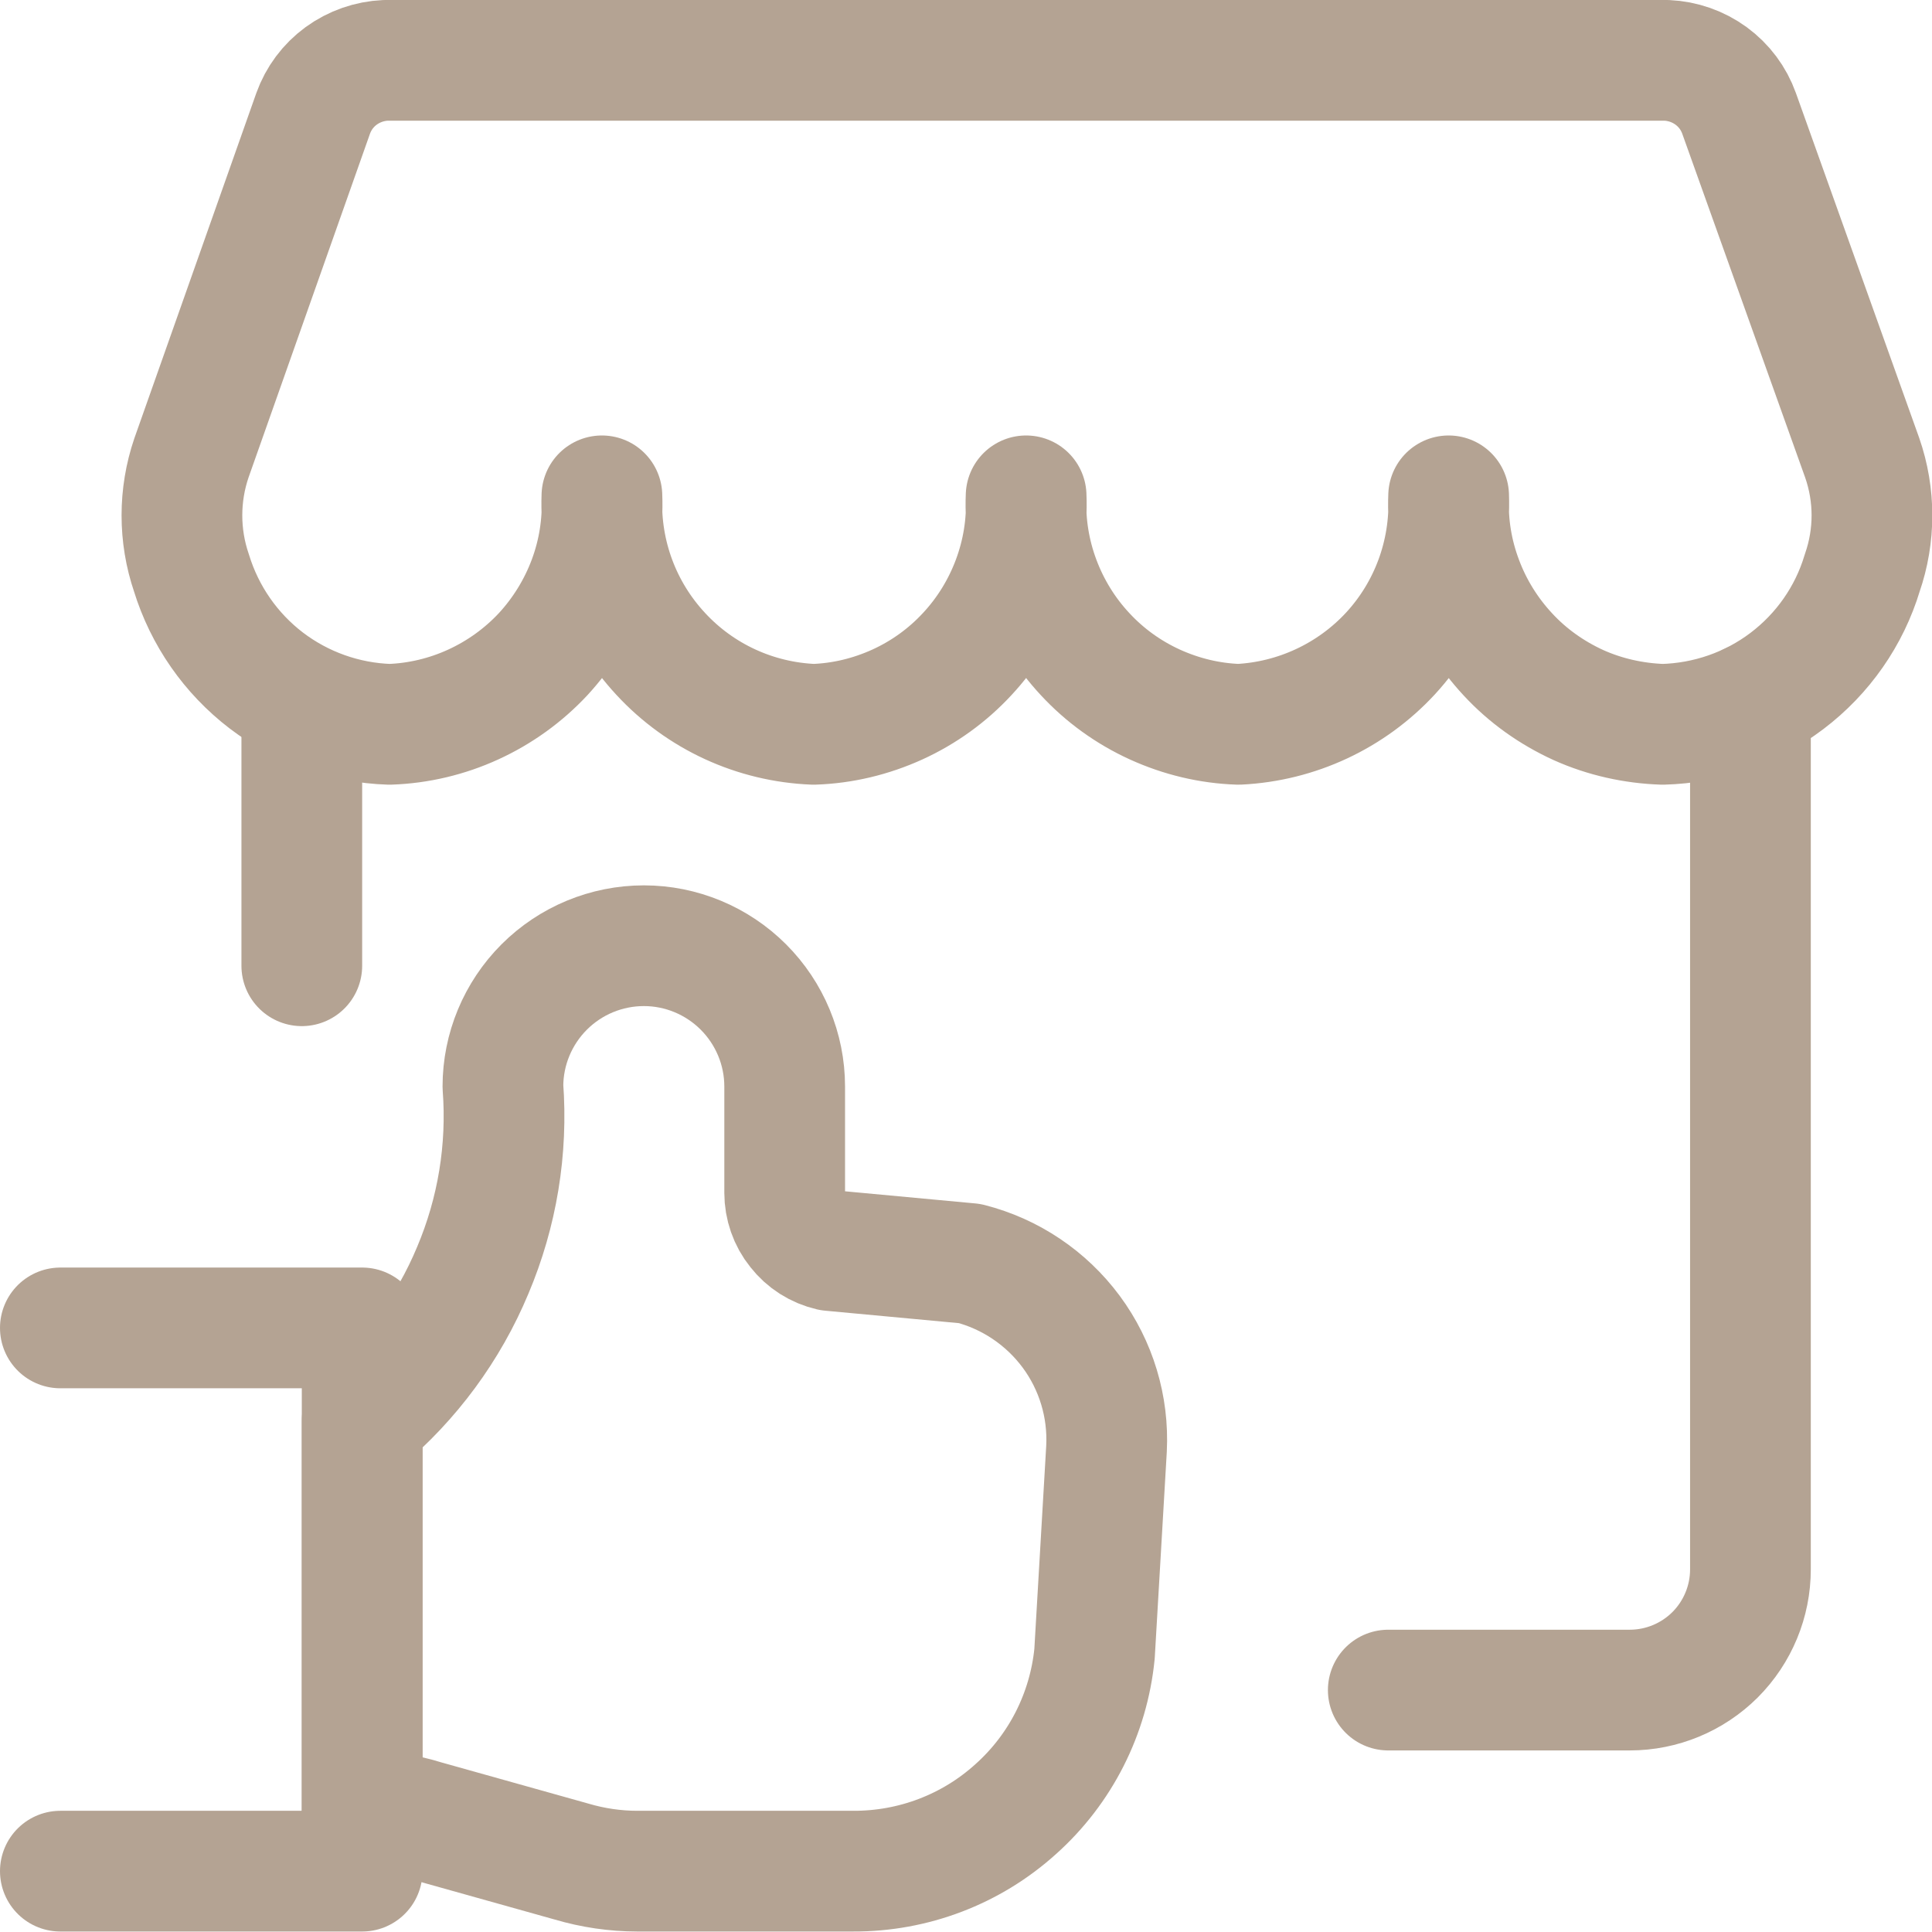
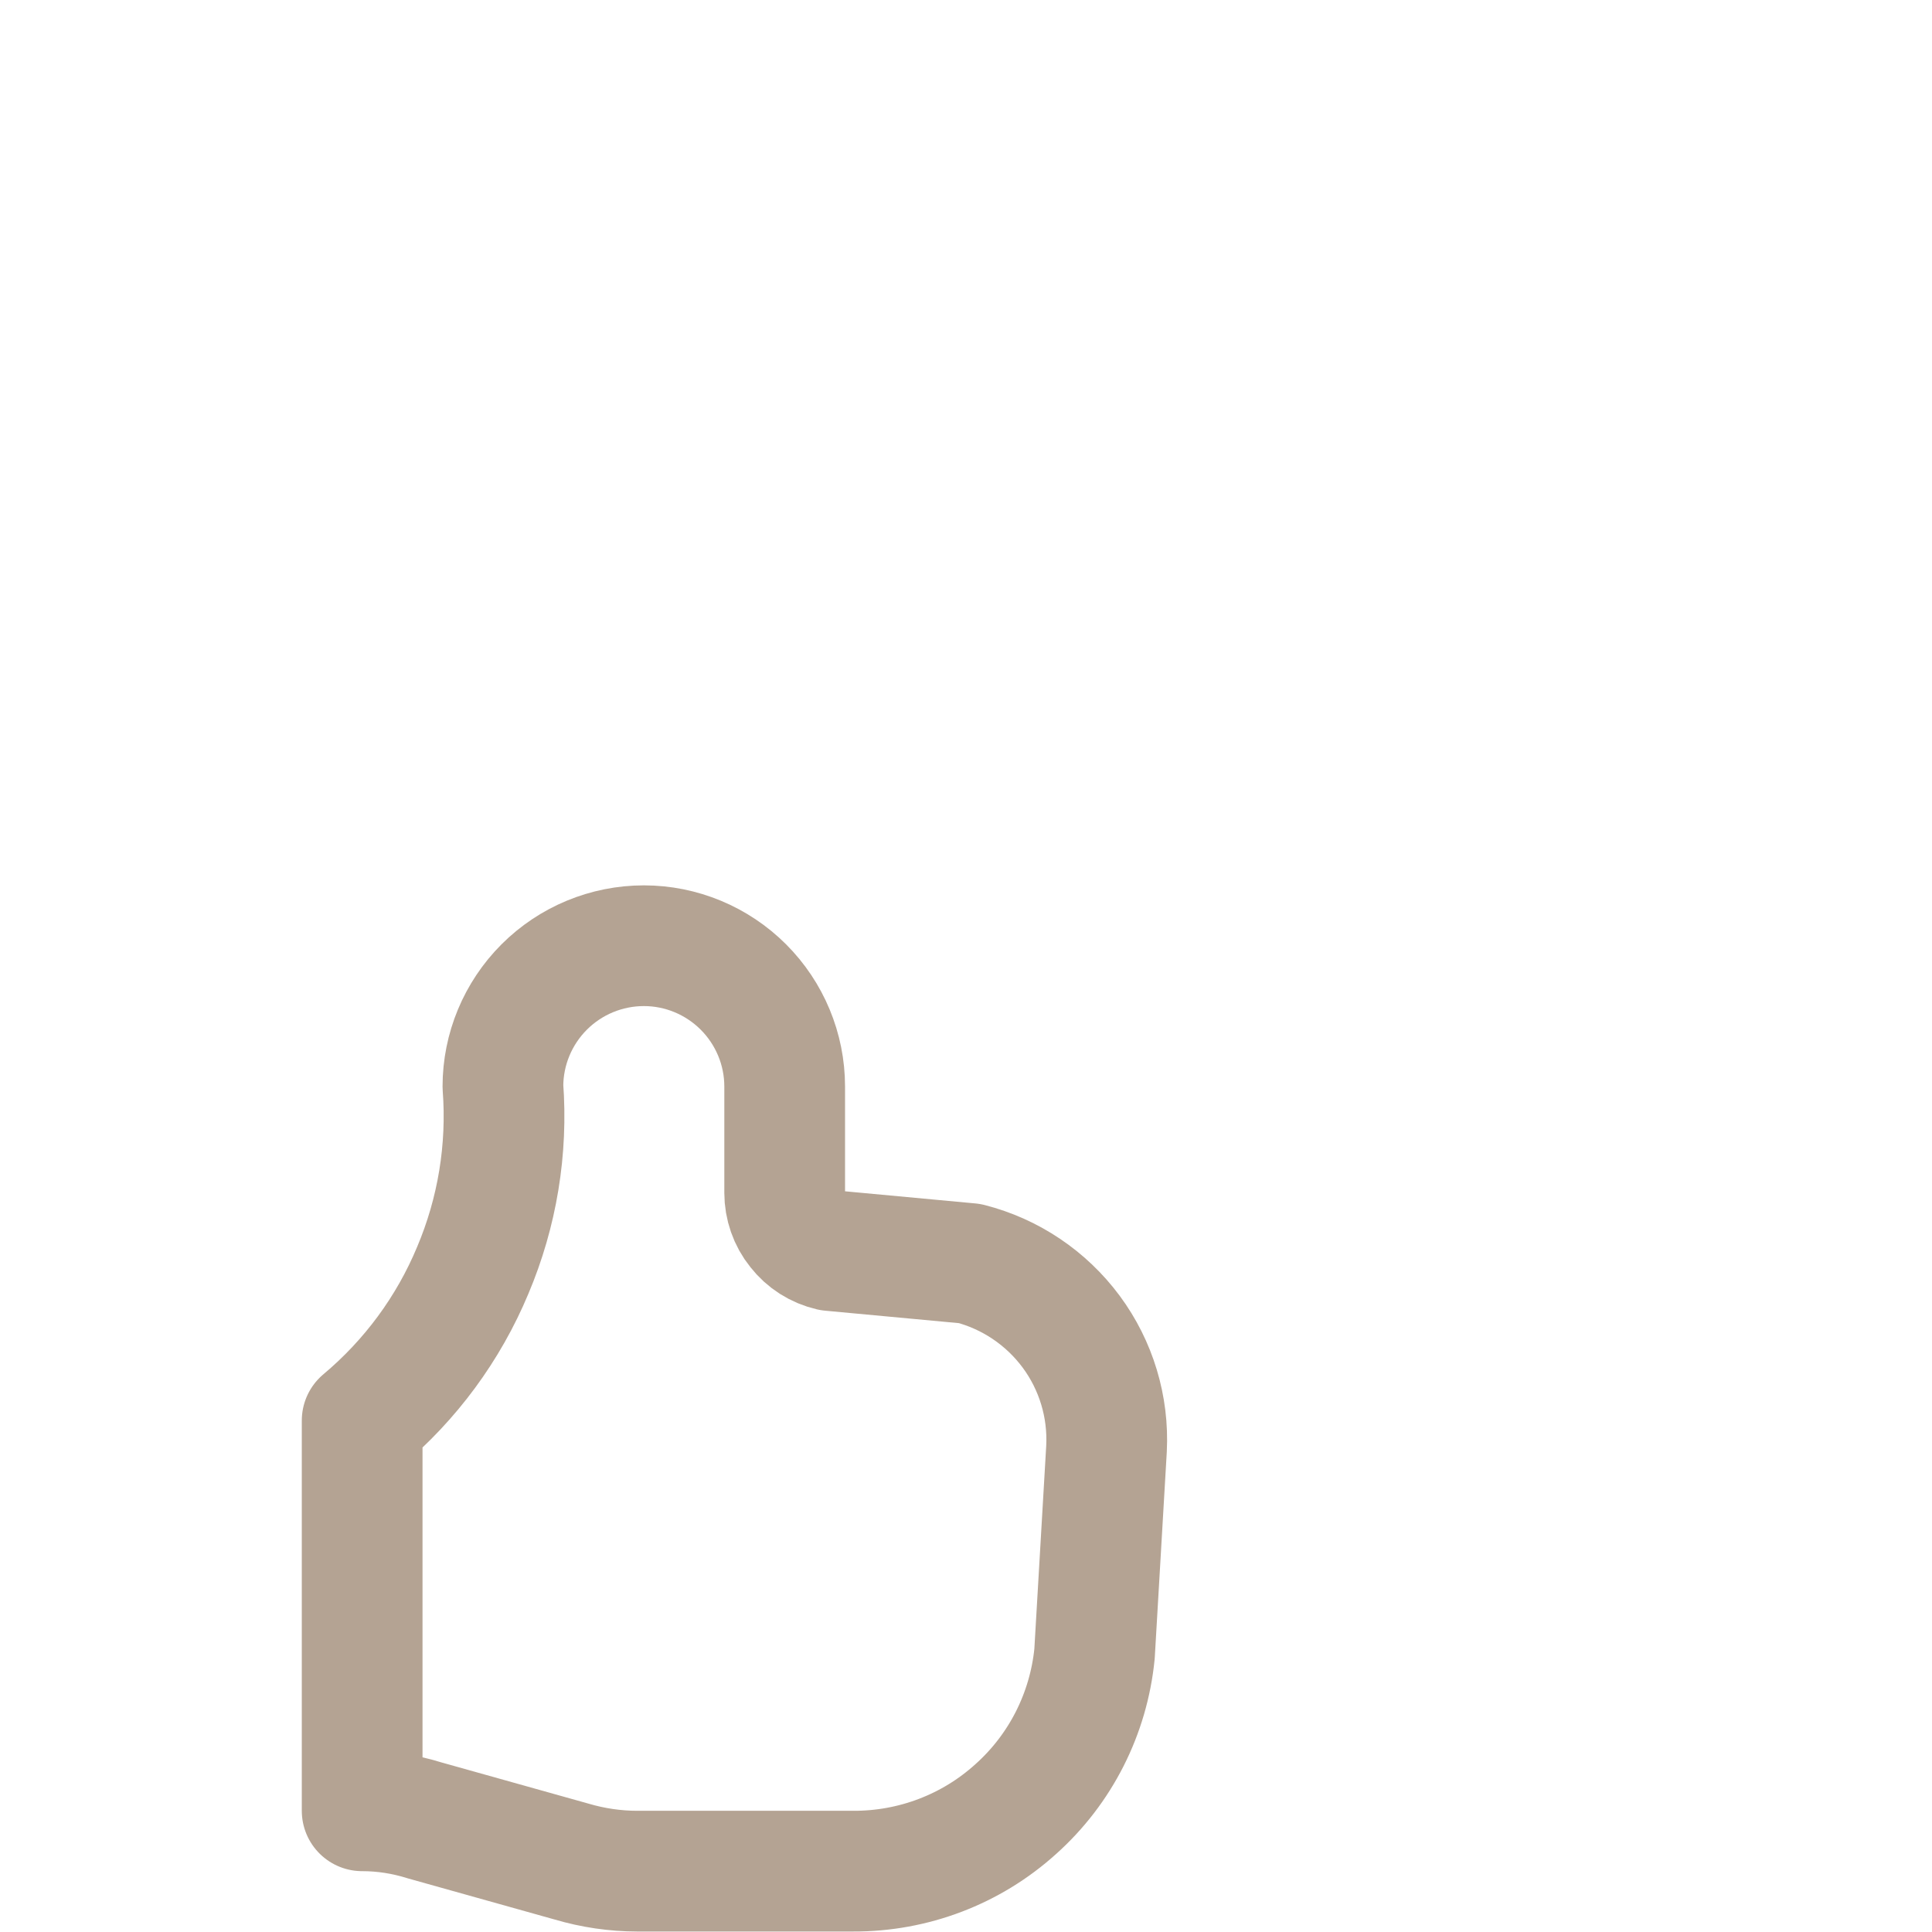
<svg xmlns="http://www.w3.org/2000/svg" version="1.1" viewBox="0 0 32 32" height="32px" width="32px">
  <g id="surface1">
-     <path transform="matrix(1.333,0,0,1.333,0,0)" d="M 4.79 0.75 C 4.591 0.759 4.4 0.826 4.239 0.943 C 4.078 1.061 3.958 1.222 3.891 1.409 L 2.379 5.689 C 2.221 6.152 2.221 6.656 2.379 7.119 C 2.543 7.652 2.868 8.118 3.308 8.455 C 3.75 8.792 4.286 8.982 4.84 9 C 5.2 8.988 5.555 8.903 5.88 8.754 C 6.208 8.604 6.504 8.391 6.75 8.127 C 6.993 7.863 7.184 7.553 7.31 7.216 C 7.436 6.879 7.494 6.519 7.479 6.161 C 7.453 6.885 7.714 7.591 8.209 8.124 C 8.701 8.657 9.384 8.971 10.11 9 C 10.471 8.988 10.822 8.903 11.15 8.754 C 11.479 8.604 11.774 8.391 12.018 8.127 C 12.264 7.863 12.454 7.553 12.58 7.216 C 12.706 6.879 12.765 6.519 12.75 6.161 C 12.735 6.519 12.794 6.879 12.92 7.216 C 13.046 7.553 13.236 7.863 13.482 8.127 C 13.726 8.391 14.021 8.604 14.35 8.754 C 14.678 8.903 15.029 8.988 15.39 9 C 16.11 8.965 16.79 8.648 17.279 8.118 C 17.769 7.585 18.026 6.882 18 6.161 C 17.985 6.521 18.044 6.882 18.173 7.222 C 18.299 7.559 18.492 7.869 18.738 8.133 C 18.984 8.399 19.283 8.61 19.611 8.76 C 19.942 8.909 20.3 8.988 20.66 9 C 21.22 8.985 21.759 8.798 22.204 8.461 C 22.649 8.124 22.978 7.655 23.139 7.119 C 23.3 6.656 23.3 6.152 23.139 5.689 L 21.609 1.409 C 21.542 1.222 21.422 1.061 21.261 0.943 C 21.1 0.826 20.909 0.759 20.71 0.75 Z M 4.79 0.75" style="fill:none;stroke-width:1.5;stroke-linecap:round;stroke-linejoin:round;stroke:rgb(70.588%,63.922%,57.647%);stroke-opacity:1;stroke-miterlimit:4;" />
-     <path transform="matrix(1.333,0,0,1.333,0,0)" d="M 3.75 12 L 3.75 8.739" style="fill:none;stroke-width:1.5;stroke-linecap:round;stroke-linejoin:round;stroke:rgb(70.588%,63.922%,57.647%);stroke-opacity:1;stroke-miterlimit:4;" />
-     <path transform="matrix(1.333,0,0,1.333,0,0)" d="M 21.75 8.739 L 21.75 19.5 C 21.75 19.898 21.592 20.279 21.311 20.561 C 21.029 20.842 20.648 21 20.25 21 L 17.25 21" style="fill:none;stroke-width:1.5;stroke-linecap:round;stroke-linejoin:round;stroke:rgb(70.588%,63.922%,57.647%);stroke-opacity:1;stroke-miterlimit:4;" />
-     <path transform="matrix(1.333,0,0,1.333,0,0)" d="M 0.75 16.5 L 4.5 16.5 L 4.5 23.25 L 0.75 23.25" style="fill:none;stroke-width:1.5;stroke-linecap:round;stroke-linejoin:round;stroke:rgb(70.588%,63.922%,57.647%);stroke-opacity:1;stroke-miterlimit:4;" />
    <path transform="matrix(1.333,0,0,1.333,0,0)" d="M 6.249 13.5 C 6.249 13.037 6.434 12.592 6.762 12.264 C 7.09 11.936 7.535 11.751 8.001 11.751 C 8.464 11.751 8.909 11.936 9.237 12.264 C 9.565 12.592 9.75 13.037 9.75 13.5 L 9.75 14.821 C 9.75 14.985 9.806 15.149 9.911 15.278 C 10.014 15.41 10.157 15.501 10.321 15.539 L 12.05 15.7 C 12.554 15.829 12.999 16.128 13.31 16.547 C 13.62 16.966 13.775 17.479 13.749 18 L 13.6 20.549 C 13.526 21.293 13.178 21.981 12.621 22.479 C 12.067 22.98 11.347 23.253 10.6 23.25 L 7.919 23.25 C 7.644 23.25 7.365 23.209 7.099 23.13 L 5.279 22.62 C 5.027 22.541 4.764 22.5 4.5 22.5 L 4.5 17.651 C 5.101 17.147 5.572 16.509 5.874 15.785 C 6.179 15.064 6.308 14.282 6.249 13.5 Z M 6.249 13.5" style="fill:none;stroke-width:1.5;stroke-linecap:round;stroke-linejoin:round;stroke:rgb(70.588%,63.922%,57.647%);stroke-opacity:1;stroke-miterlimit:4;" />
  </g>
</svg>